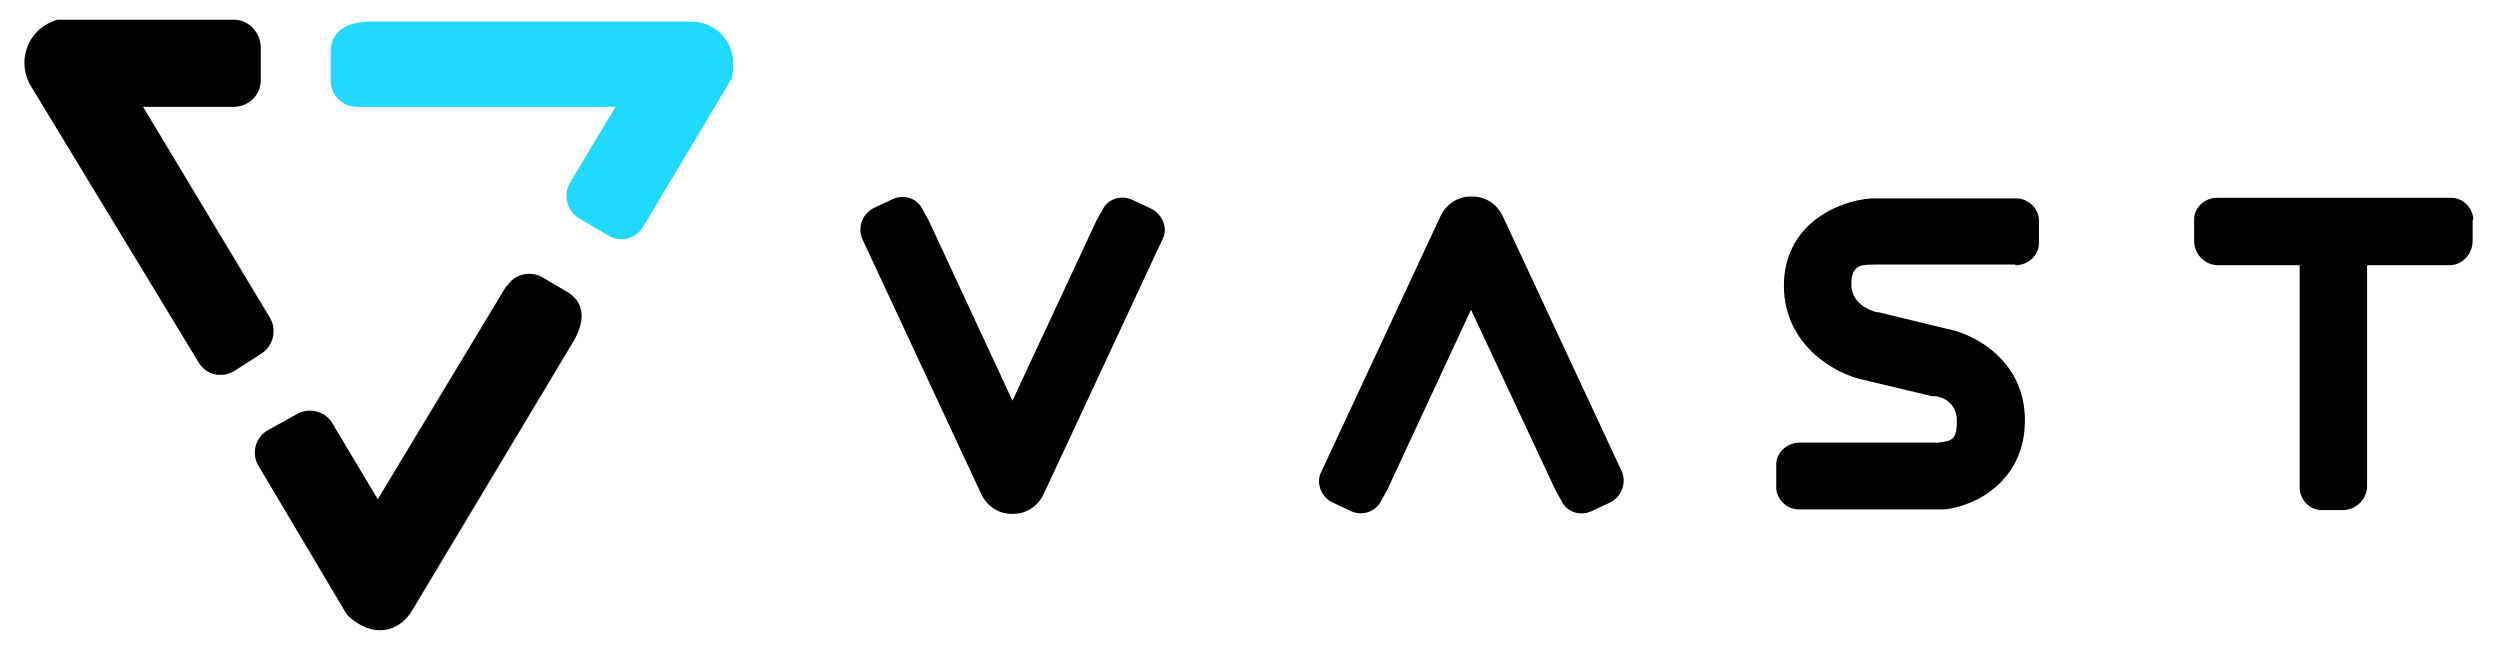
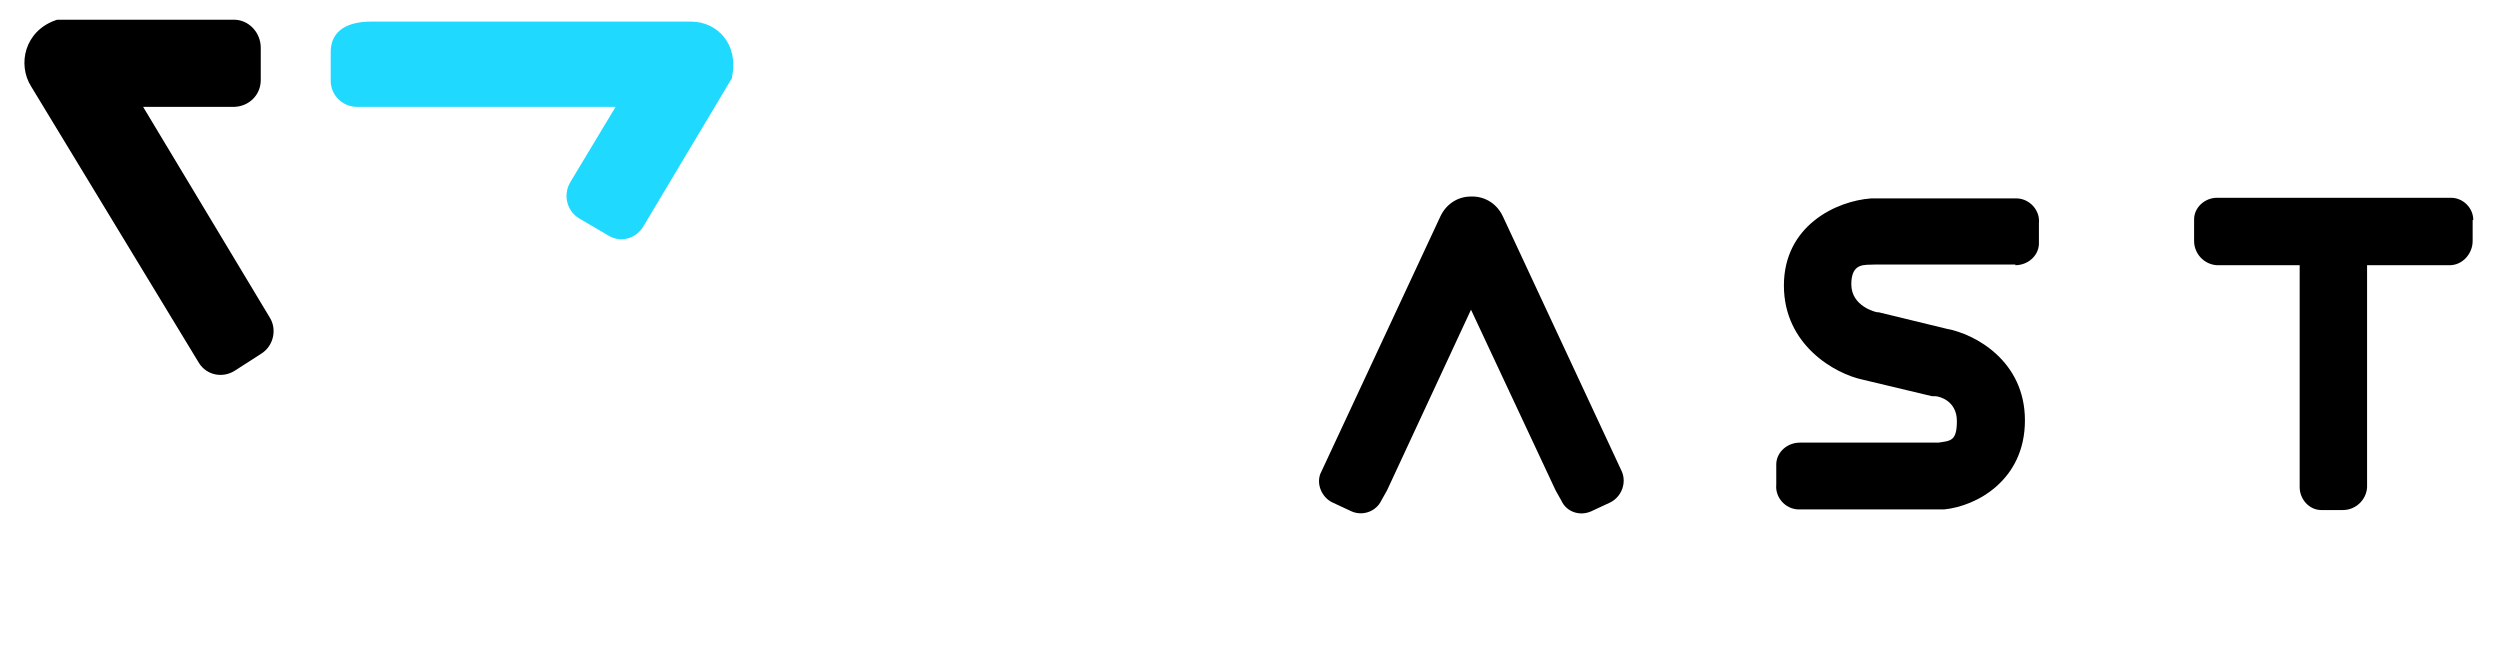
<svg xmlns="http://www.w3.org/2000/svg" id="Layer_1" data-name="Layer 1" version="1.1" viewBox="0 0 393.1 101.8">
  <defs>
    <style>
      .cls-1 {
        fill: #000;
      }

      .cls-1, .cls-2 {
        stroke-width: 0px;
      }

      .cls-2 {
        fill: #1fd9fe;
      }
    </style>
  </defs>
  <g id="Layer_2" data-name="Layer 2">
    <g id="Layer_1-2" data-name="Layer 1-2">
      <g id="Layer_1-2-2" data-name="Layer 1-2-2">
        <path class="cls-1" d="M36.9,58.3c-1.9,1.2-4.4.7-5.6-1.2h0c0,0-26.4-43.5-26.4-43.5-2.2-3.5-1-8.7,3.8-10.4.2-.1.3-.1.5-.1h27.6c2.3,0,4.2,2,4.2,4.4v5.1c0,2.3-1.8,4.1-4.1,4.2h-14.4l19.9,33.1c1.2,1.9.6,4.5-1.3,5.7l-4.2,2.7Z" />
        <path class="cls-2" d="M56.1,16.8c-2.2,0-4.1-1.8-4.1-4.1h0v-4.5c0-3.5,2.8-4.8,6.3-4.8h50.4c4.1,0,7.5,3.6,6.4,8.7,0,.2,0,.3-.2.5l-13.8,23.1c-1.2,1.9-3.6,2.5-5.5,1.3h0l-4.6-2.7c-1.9-1.2-2.5-3.7-1.3-5.7l7.1-11.8h-40.7Z" />
-         <path class="cls-1" d="M79.7,45c1.2-1.9,3.6-2.5,5.6-1.4h0l3.9,2.3c3,1.8,2.7,4.9.9,7.9l-25.3,42.2c-2.1,3.5-6.3,4.4-10.1.8,0,0-.2-.3-.3-.4l-13.9-23.4c-1-2-.2-4.4,1.7-5.4h0l4.7-2.6c2-1,4.5-.2,5.5,1.8l7,11.7,20.2-33.5Z" />
-         <path class="cls-1" d="M181,32.8l-3-1.4c-1.8-.8-3.9-.1-4.7,1.7h0l-.9,1.6-13.2,28.3-13.2-28.4-.9-1.6c-.8-1.8-2.9-2.5-4.7-1.7h0l-3,1.4c-1.8.9-2.6,3-1.8,4.9l.7,1.5,18,38.6c.9,1.9,2.7,3.1,4.8,3.1h.2c2.1,0,3.9-1.2,4.8-3.1l18-38.6.7-1.5c.9-1.7,0-3.9-1.8-4.8Z" />
        <path class="cls-1" d="M209.5,79l3,1.4c1.8.8,3.9,0,4.7-1.7h0l.9-1.6,13.2-28.4,13.3,28.4.9,1.6c.8,1.8,2.9,2.5,4.7,1.7h0l3-1.4c1.8-.9,2.6-3.1,1.8-4.9l-.7-1.5-18-38.6c-.9-1.9-2.7-3.1-4.8-3.1h-.2c-2.1,0-3.9,1.2-4.8,3.1l-18,38.6-.7,1.5c-1,1.8,0,4.1,1.7,4.9Z" />
-         <path class="cls-1" d="M316.9,41.7c1.9,0,3.6-1.4,3.7-3.3h0v-3.3c.2-2-1.4-3.8-3.4-3.9h-23c-5.5.4-13.7,4.3-13.7,13.7s8.1,13.9,12.4,14.8l10.9,2.6c.2,0,.3,0,.5,0,.6,0,3.4.7,3.4,3.9s-1,3.1-2.9,3.4h-21.8c-1.9,0-3.6,1.4-3.7,3.3h0v3.3c-.2,2,1.4,3.8,3.4,3.9h23c5.1-.5,12.7-4.6,12.7-14s-7.9-13.6-12.3-14.4l-10.7-2.6h-.2c-.2,0-4.1-.9-4.1-4.4s2.2-3,3.6-3.1h22.2Z" />
+         <path class="cls-1" d="M316.9,41.7c1.9,0,3.6-1.4,3.7-3.3h0v-3.3c.2-2-1.4-3.8-3.4-3.9h-23c-5.5.4-13.7,4.3-13.7,13.7s8.1,13.9,12.4,14.8l10.9,2.6c.2,0,.3,0,.5,0,.6,0,3.4.7,3.4,3.9s-1,3.1-2.9,3.4h-21.8c-1.9,0-3.6,1.4-3.7,3.3h0v3.3c-.2,2,1.4,3.8,3.4,3.9h23c5.1-.5,12.7-4.6,12.7-14s-7.9-13.6-12.3-14.4l-10.7-2.6h-.2c-.2,0-4.1-.9-4.1-4.4s2.2-3,3.6-3.1h22.2" />
        <path class="cls-1" d="M388.9,34.6c0-1.9-1.6-3.5-3.5-3.5h-36.8c-1.9,0-3.6,1.5-3.6,3.4h0v3.4c0,2,1.6,3.7,3.6,3.8h13v33.2h0v1.7c0,1.9,1.5,3.6,3.4,3.6h3.4c2,0,3.7-1.6,3.8-3.6v-1.7h0v-33.2h13c2,0,3.6-1.8,3.6-3.8v-3.3Z" />
      </g>
    </g>
  </g>
</svg>